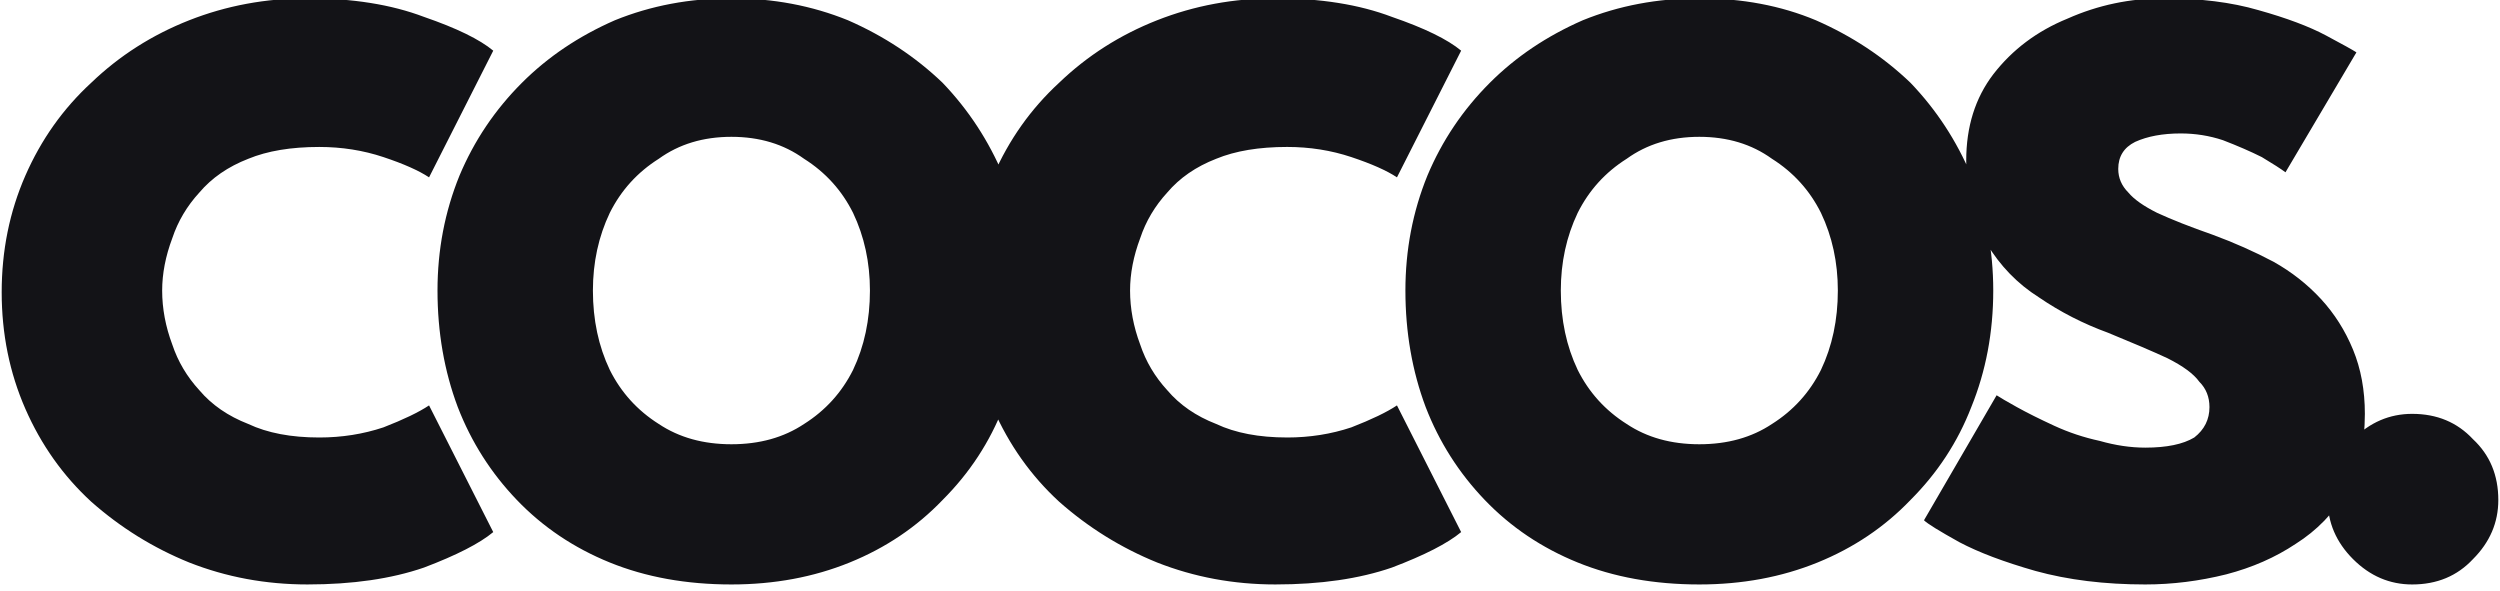
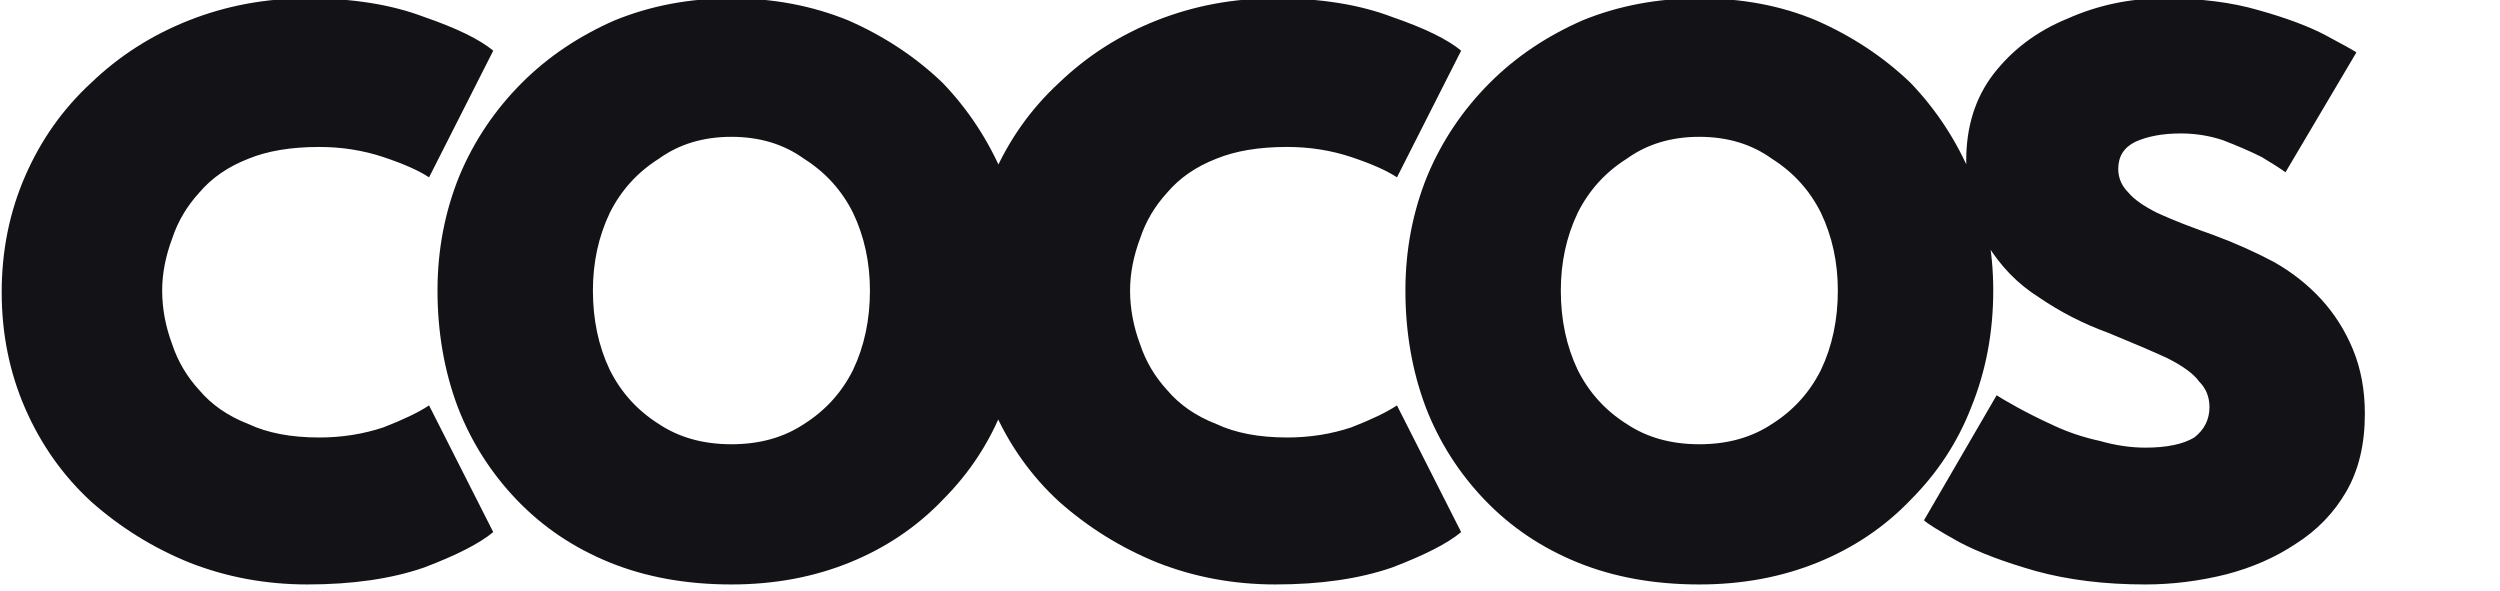
<svg xmlns="http://www.w3.org/2000/svg" width="148" height="35">
-   <path d="M18.9 25.9q2 0 3.8-.6 1.8-.7 2.7-1.3l3.8 7.5q-1.2 1-4.1 2.1-2.9 1-6.9 1-3.7 0-7-1.3Q8 32 5.4 29.7q-2.5-2.3-3.9-5.5Q.1 21 .1 17.3q0-3.7 1.4-6.9 1.4-3.2 3.9-5.5 2.5-2.4 5.8-3.7 3.3-1.3 7-1.3 4 0 6.9 1.1 2.9 1 4.1 2l-3.8 7.5q-.9-.6-2.7-1.2-1.8-.6-3.8-.6-2.5 0-4.2.7-1.8.7-2.9 2-1.1 1.2-1.6 2.7-.6 1.6-.6 3.1 0 1.6.6 3.2.5 1.5 1.6 2.7 1.1 1.3 2.9 2 1.7.8 4.2.8zm16.2-8.7q0 2.6 1 4.7 1 2 2.9 3.2 1.8 1.2 4.3 1.2 2.5 0 4.3-1.2 1.9-1.2 2.9-3.2 1-2.1 1-4.7 0-2.5-1-4.6-1-2-2.9-3.2-1.8-1.3-4.3-1.3-2.5 0-4.3 1.3-1.9 1.2-2.9 3.2-1 2.1-1 4.6zm-9.2 0q0-3.6 1.3-6.8 1.3-3.1 3.7-5.5 2.3-2.3 5.5-3.7 3.2-1.3 6.9-1.3 3.7 0 6.9 1.3 3.2 1.4 5.6 3.7 2.3 2.4 3.6 5.5 1.3 3.2 1.3 6.8 0 3.7-1.3 6.9-1.2 3.1-3.6 5.5-2.3 2.4-5.5 3.7-3.2 1.3-7 1.3-4 0-7.2-1.3-3.2-1.3-5.5-3.7-2.3-2.4-3.5-5.5-1.2-3.2-1.2-6.9zm50.3 8.7q2 0 3.8-.6 1.8-.7 2.7-1.3l3.8 7.5q-1.2 1-4.1 2.1-2.9 1-6.9 1-3.7 0-7-1.3-3.2-1.3-5.8-3.6-2.5-2.3-3.9-5.5-1.4-3.2-1.4-6.9 0-3.7 1.4-6.9 1.4-3.2 3.9-5.5 2.5-2.4 5.8-3.7 3.3-1.3 7-1.3 4 0 6.9 1.1 2.9 1 4.1 2l-3.8 7.5q-.9-.6-2.7-1.2-1.8-.6-3.8-.6-2.5 0-4.2.7-1.8.7-2.9 2-1.1 1.2-1.6 2.7-.6 1.6-.6 3.1 0 1.6.6 3.2.5 1.5 1.6 2.7 1.1 1.3 2.9 2 1.7.8 4.2.8zm16.2-8.7q0 2.6 1 4.7 1 2 2.9 3.2 1.8 1.2 4.3 1.2 2.5 0 4.3-1.2 1.9-1.2 2.9-3.2 1-2.1 1-4.7 0-2.5-1-4.6-1-2-2.9-3.2-1.8-1.3-4.3-1.3-2.5 0-4.3 1.3-1.9 1.2-2.9 3.2-1 2.1-1 4.6zm-9.2 0q0-3.6 1.3-6.8 1.3-3.1 3.7-5.5 2.3-2.3 5.5-3.7 3.2-1.3 6.9-1.3 3.8 0 6.9 1.3 3.2 1.4 5.6 3.7 2.3 2.4 3.6 5.5 1.3 3.2 1.3 6.8 0 3.7-1.3 6.9-1.2 3.1-3.6 5.5-2.3 2.4-5.5 3.7-3.2 1.3-7 1.3-4 0-7.2-1.3-3.2-1.3-5.5-3.7-2.3-2.4-3.5-5.5-1.2-3.2-1.2-6.9zM128.1-.1q3.2 0 5.6.7 2.5.7 4 1.5 1.5.8 1.8 1l-4.2 7.1q-.4-.3-1.4-.9-1-.5-2.3-1-1.2-.4-2.5-.4-1.6 0-2.7.5-1 .5-1 1.6 0 .8.6 1.4.5.6 1.7 1.2 1.3.6 3.3 1.3 1.9.7 3.6 1.6 1.6.9 2.8 2.2 1.2 1.3 1.9 3 .7 1.7.7 3.8 0 2.7-1.1 4.6-1.1 1.9-3 3.1-1.8 1.2-4.1 1.8-2.4.6-4.8.6-3.6 0-6.5-.8-2.8-.8-4.5-1.7-1.8-1-2.1-1.3l4.3-7.4q.3.2 1.2.7.9.5 2.2 1.1 1.3.6 2.7.9 1.4.4 2.7.4 1.9 0 2.9-.6.9-.7.9-1.8 0-.9-.6-1.5-.5-.7-1.9-1.4-1.3-.6-3.5-1.5-2.2-.8-4.1-2.1-1.9-1.2-3.1-3.2-1.2-2-1.2-4.9 0-3 1.6-5.1 1.7-2.2 4.4-3.3 2.7-1.2 5.7-1.2zm14.7 34.7q-2 0-3.5-1.5-1.5-1.5-1.5-3.5 0-2.2 1.5-3.6 1.5-1.5 3.5-1.5 2.2 0 3.6 1.5 1.5 1.4 1.5 3.6 0 2-1.5 3.5-1.4 1.5-3.6 1.5z" fill="#131317" />
+   <path d="M18.9 25.9q2 0 3.8-.6 1.8-.7 2.7-1.3l3.8 7.5q-1.2 1-4.1 2.1-2.9 1-6.9 1-3.7 0-7-1.3Q8 32 5.4 29.7q-2.5-2.3-3.9-5.5Q.1 21 .1 17.3q0-3.7 1.4-6.9 1.4-3.2 3.9-5.5 2.5-2.4 5.8-3.7 3.3-1.3 7-1.3 4 0 6.9 1.1 2.9 1 4.1 2l-3.8 7.5q-.9-.6-2.7-1.2-1.8-.6-3.8-.6-2.5 0-4.2.7-1.8.7-2.9 2-1.1 1.2-1.6 2.7-.6 1.6-.6 3.1 0 1.6.6 3.2.5 1.5 1.6 2.7 1.1 1.3 2.9 2 1.7.8 4.2.8zm16.2-8.7q0 2.6 1 4.7 1 2 2.9 3.2 1.8 1.2 4.3 1.2 2.5 0 4.3-1.2 1.9-1.2 2.9-3.2 1-2.1 1-4.7 0-2.5-1-4.6-1-2-2.9-3.2-1.8-1.3-4.3-1.3-2.5 0-4.3 1.3-1.9 1.2-2.9 3.2-1 2.1-1 4.6zm-9.2 0q0-3.6 1.3-6.8 1.3-3.1 3.7-5.5 2.3-2.3 5.5-3.7 3.2-1.3 6.9-1.3 3.7 0 6.9 1.3 3.2 1.4 5.6 3.7 2.3 2.4 3.6 5.5 1.3 3.2 1.3 6.8 0 3.7-1.3 6.9-1.2 3.1-3.6 5.5-2.3 2.4-5.5 3.7-3.2 1.3-7 1.3-4 0-7.2-1.3-3.2-1.3-5.5-3.7-2.3-2.4-3.5-5.5-1.2-3.2-1.2-6.9zm50.3 8.7q2 0 3.8-.6 1.8-.7 2.7-1.3l3.8 7.5q-1.2 1-4.1 2.1-2.9 1-6.9 1-3.7 0-7-1.3-3.2-1.3-5.8-3.6-2.5-2.3-3.9-5.5-1.4-3.2-1.4-6.9 0-3.7 1.4-6.9 1.4-3.2 3.9-5.5 2.5-2.4 5.8-3.7 3.3-1.3 7-1.3 4 0 6.9 1.1 2.9 1 4.1 2l-3.8 7.5q-.9-.6-2.7-1.2-1.8-.6-3.8-.6-2.5 0-4.2.7-1.8.7-2.9 2-1.1 1.2-1.6 2.7-.6 1.6-.6 3.1 0 1.6.6 3.2.5 1.5 1.6 2.7 1.1 1.3 2.9 2 1.7.8 4.2.8zm16.2-8.7q0 2.6 1 4.7 1 2 2.9 3.2 1.8 1.2 4.3 1.2 2.5 0 4.3-1.2 1.9-1.2 2.9-3.2 1-2.1 1-4.7 0-2.5-1-4.6-1-2-2.9-3.2-1.8-1.3-4.3-1.3-2.5 0-4.3 1.3-1.9 1.2-2.9 3.2-1 2.1-1 4.6zm-9.2 0q0-3.6 1.3-6.8 1.3-3.1 3.7-5.5 2.3-2.3 5.5-3.7 3.2-1.3 6.9-1.3 3.8 0 6.9 1.3 3.2 1.4 5.6 3.7 2.3 2.4 3.6 5.5 1.3 3.2 1.3 6.8 0 3.7-1.3 6.9-1.2 3.1-3.6 5.5-2.3 2.4-5.5 3.7-3.2 1.3-7 1.3-4 0-7.2-1.3-3.2-1.3-5.5-3.7-2.3-2.4-3.5-5.5-1.2-3.2-1.2-6.9zM128.1-.1q3.2 0 5.6.7 2.5.7 4 1.5 1.5.8 1.8 1l-4.2 7.1q-.4-.3-1.4-.9-1-.5-2.3-1-1.2-.4-2.5-.4-1.6 0-2.7.5-1 .5-1 1.6 0 .8.6 1.4.5.6 1.7 1.2 1.3.6 3.3 1.3 1.9.7 3.6 1.6 1.6.9 2.8 2.2 1.2 1.3 1.9 3 .7 1.7.7 3.8 0 2.7-1.1 4.6-1.1 1.9-3 3.1-1.8 1.2-4.1 1.8-2.4.6-4.8.6-3.6 0-6.5-.8-2.8-.8-4.5-1.7-1.8-1-2.1-1.3l4.3-7.4q.3.2 1.2.7.9.5 2.2 1.1 1.3.6 2.7.9 1.4.4 2.7.4 1.9 0 2.9-.6.9-.7.9-1.8 0-.9-.6-1.5-.5-.7-1.9-1.4-1.3-.6-3.5-1.5-2.2-.8-4.1-2.1-1.9-1.2-3.1-3.2-1.2-2-1.2-4.9 0-3 1.6-5.1 1.7-2.2 4.4-3.3 2.7-1.2 5.7-1.2zq-2 0-3.5-1.5-1.5-1.5-1.5-3.5 0-2.2 1.5-3.6 1.5-1.5 3.5-1.5 2.2 0 3.6 1.5 1.5 1.4 1.5 3.6 0 2-1.5 3.5-1.4 1.5-3.6 1.5z" fill="#131317" />
</svg>